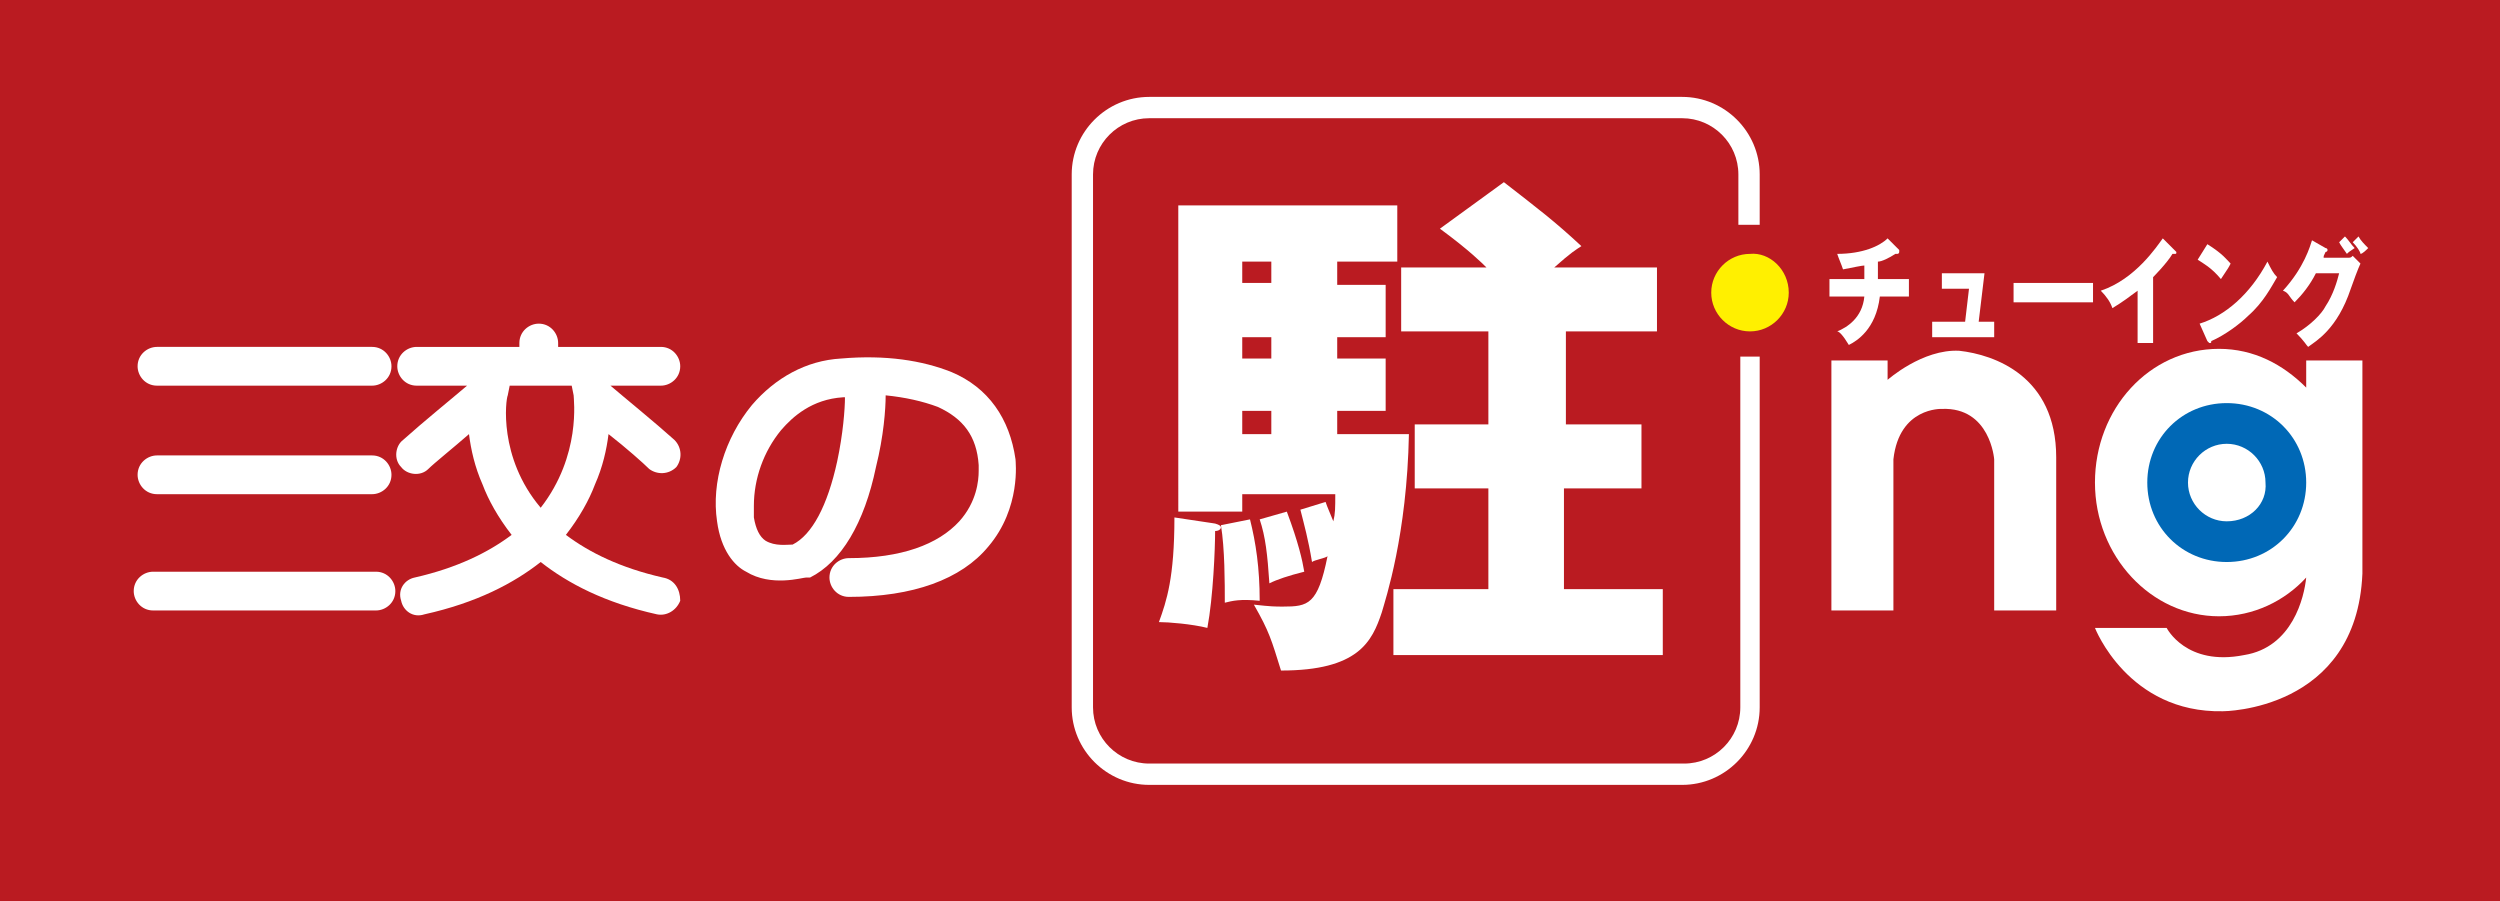
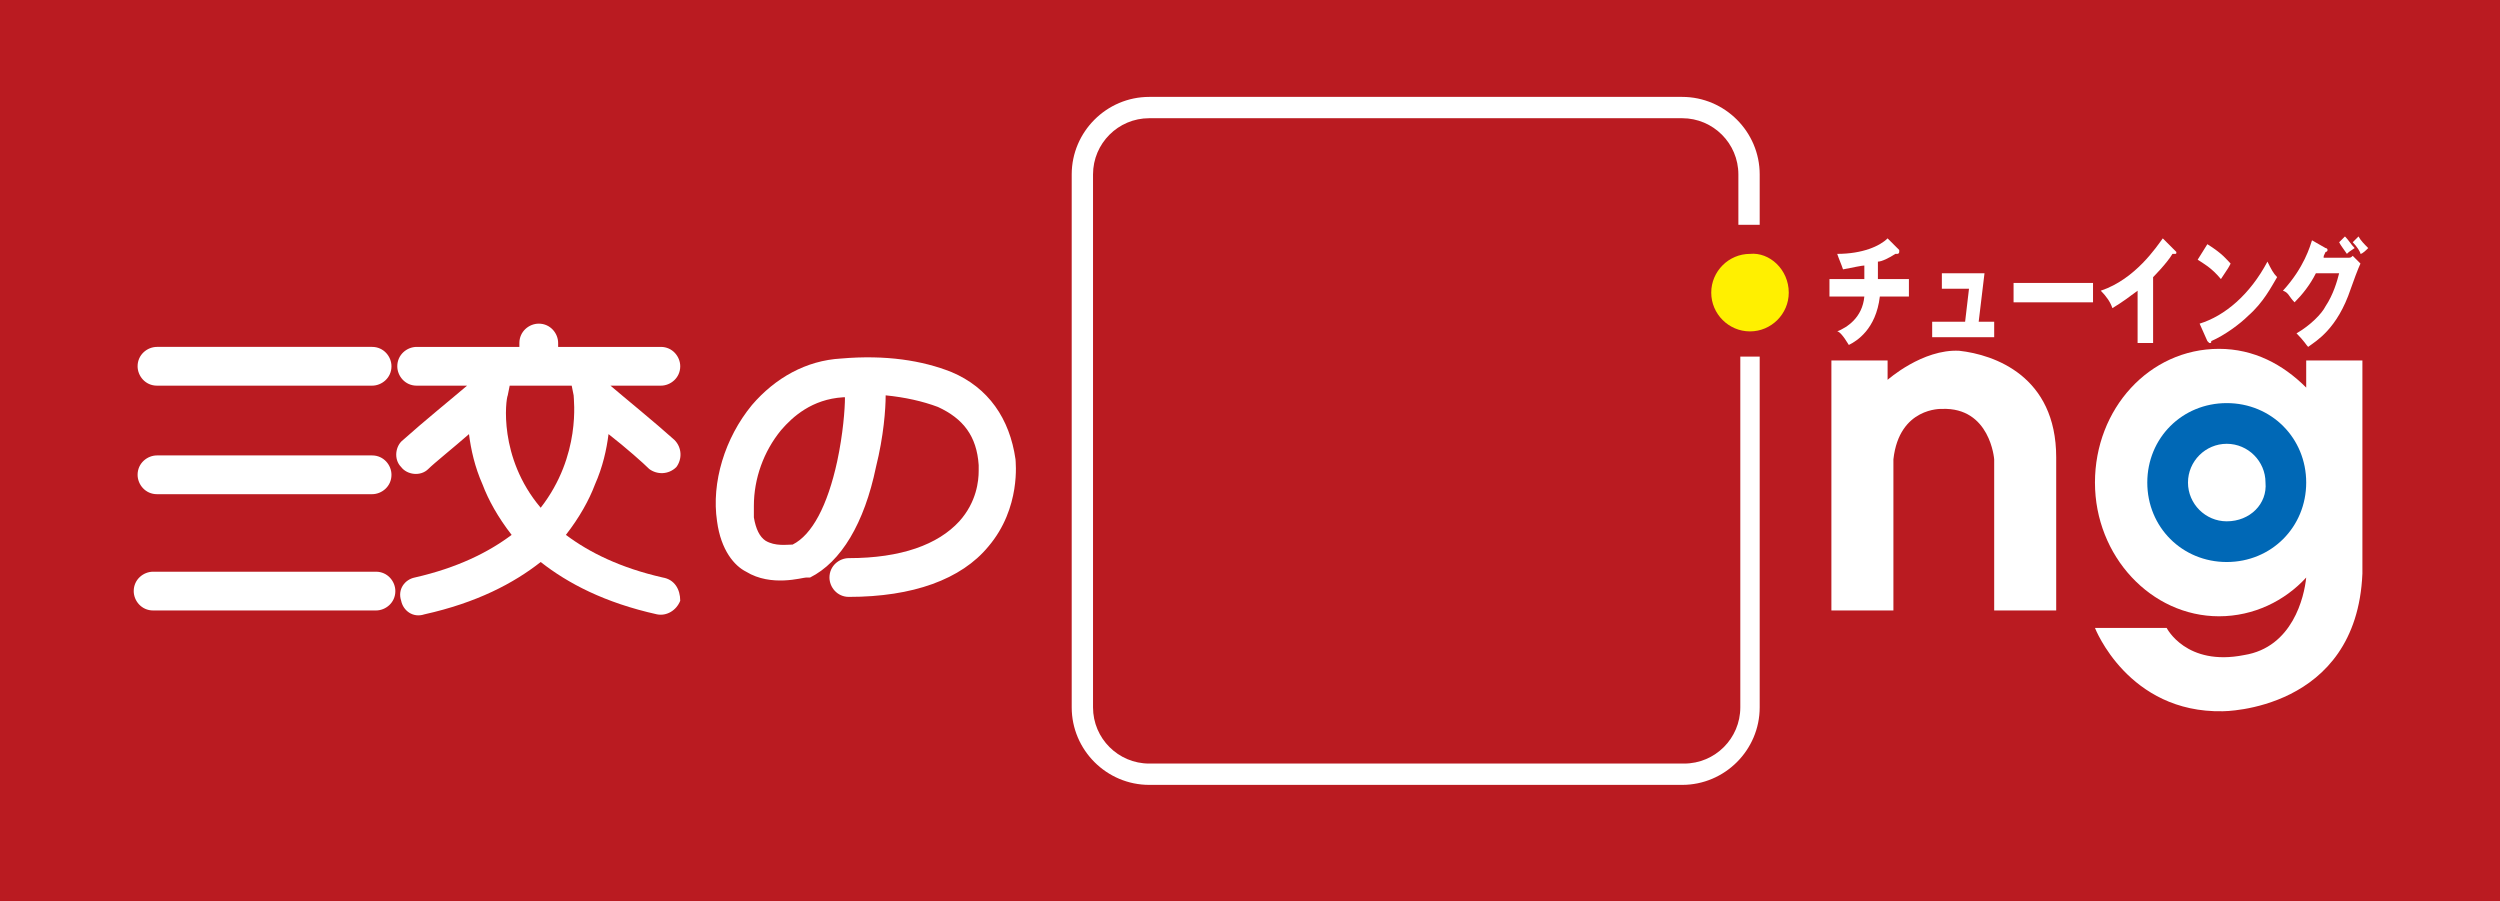
<svg xmlns="http://www.w3.org/2000/svg" version="1.1" id="レイヤー_1" width="129" height="46.5" x="0px" y="0px" viewBox="0 0 129 46.5" style="enable-background:new 0 0 129 46.5;" xml:space="preserve">
  <style type="text/css">
	.st0{fill:#BA1B21;}
	.st1{fill:#FFFFFF;}
	.st2{fill:#0068B6;}
	.st3{fill:#FFF000;}
</style>
  <rect class="st0" width="129" height="46.5" />
  <g>
    <g>
      <g>
-         <path class="st1" d="M62.6,27c0.1,0,0.4,0.1,0.4,0.2c0,0.1-0.1,0.2-0.3,0.2c0,0.9-0.1,3.4-0.4,5c-0.8-0.2-2-0.3-2.5-0.3     c0.4-1.1,0.8-2.3,0.8-5.4L62.6,27z M69,14.7h2.5v2.7H69v1.1h2.5v2.7H69v1.2h3.7c-0.1,5.2-1.2,8.5-1.4,9.2c-0.5,1.5-1.2,3-5.2,3     c-0.5-1.6-0.6-2-1.4-3.4c0.9,0.1,1.1,0.1,1.5,0.1c1.3,0,1.8-0.1,2.3-2.6c-0.1,0.1-0.7,0.2-0.8,0.3c-0.2-1.2-0.4-1.9-0.6-2.7     l1.3-0.4c0.1,0.3,0.2,0.5,0.4,1c0.1-0.4,0.1-0.7,0.1-1.4h-4.8v0.9h-3.3V10.6h11.3v2.9H69V14.7z M64.5,26.8C64.8,28,65,29.3,65,31     c-1-0.1-1.4,0-1.8,0.1c0-1,0-2.8-0.2-4L64.5,26.8z M65.6,13.5h-1.5v1.1h1.5V13.5z M65.6,17.4h-1.5v1.1h1.5V17.4z M65.6,21.2h-1.5     v1.2h1.5V21.2z M66.4,26.4c0.6,1.6,0.8,2.5,0.9,3.1c-0.8,0.2-1.4,0.4-1.8,0.6c-0.1-1.5-0.2-2.4-0.5-3.3L66.4,26.4z M80.7,21.9h4     v3.3h-4v5.2h5.1v3.4H71.9v-3.4h4.9v-5.2H73v-3.3h3.8v-4.8h-4.5v-3.3h4.4c-0.2-0.2-0.9-0.9-2.4-2l3.3-2.4c1.8,1.4,2.6,2,4,3.3     c-0.3,0.2-0.5,0.3-1.4,1.1h5.3v3.3h-4.7V21.9z" />
-       </g>
+         </g>
      <g>
        <path class="st1" d="M97.1,14.4h1.4v0.9h-1.5c-0.2,1.7-1.2,2.3-1.6,2.5c-0.3-0.5-0.5-0.7-0.6-0.7c0.5-0.2,1.3-0.7,1.4-1.8h-1.8     v-0.9h1.8v-0.7c-0.1,0-0.6,0.1-1.1,0.2c-0.1-0.3-0.2-0.5-0.3-0.8c1.3,0,2.2-0.4,2.6-0.8l0.6,0.6c0,0,0,0,0,0.1c0,0,0,0.1-0.1,0.1     c0,0,0,0-0.1,0c-0.3,0.2-0.7,0.4-0.9,0.4V14.4z" />
        <path class="st1" d="M102.9,16.6v0.8h-3.2v-0.8h1.7l0.2-1.7h-1.4v-0.8h2.2l-0.3,2.5H102.9z" />
        <path class="st1" d="M108,14.6v1h-4.1v-1H108z" />
        <path class="st1" d="M111.1,17.7h-0.8V15c-0.4,0.3-0.8,0.6-1.3,0.9c-0.1-0.3-0.3-0.6-0.6-0.9c1.8-0.6,2.9-2.3,3.2-2.7l0.6,0.6     c0,0,0.1,0.1,0.1,0.1c0,0.1,0,0.1-0.1,0.1c0,0,0,0-0.1,0c-0.3,0.5-1,1.2-1,1.2V17.7z" />
        <path class="st1" d="M113.9,12.6c0.8,0.5,1,0.8,1.2,1c-0.1,0.2-0.1,0.2-0.5,0.8c-0.5-0.6-0.9-0.8-1.2-1L113.9,12.6z M113.5,16.7     c1.3-0.4,2.6-1.5,3.5-3.2c0.2,0.4,0.3,0.6,0.5,0.8c-0.3,0.5-0.7,1.3-1.5,2c-0.4,0.4-1.2,1-1.9,1.3c0,0.1,0,0.1-0.1,0.1     c0,0,0,0-0.1-0.1L113.5,16.7z" />
        <path class="st1" d="M121.1,13.3c0.2,0,0.2,0,0.3-0.1l0.4,0.4c-0.1,0.2-0.4,1-0.5,1.3c-0.7,2.1-1.8,2.7-2.2,3     c-0.1-0.1-0.2-0.3-0.6-0.7c0.7-0.4,1.3-1,1.5-1.4c0.4-0.6,0.6-1.3,0.7-1.7h-1.2c-0.3,0.6-0.7,1.1-1.1,1.5     c-0.3-0.3-0.3-0.5-0.6-0.6c1.1-1.2,1.4-2.3,1.5-2.6l0.7,0.4c0,0,0.1,0,0.1,0.1c0,0.1-0.1,0.1-0.1,0.1c-0.1,0.2-0.1,0.2-0.1,0.3     H121.1z M121,12.2c0.2,0.2,0.3,0.4,0.5,0.6c-0.3,0.2-0.3,0.2-0.4,0.3c-0.2-0.3-0.3-0.4-0.4-0.6L121,12.2z M121.7,12.2     c0.1,0.2,0.3,0.4,0.5,0.6c-0.1,0.1-0.3,0.3-0.4,0.3c0-0.1-0.2-0.4-0.4-0.6L121.7,12.2z" />
      </g>
      <path class="st1" d="M89.8,18.4v18.1c0,1.6-1.3,2.9-2.9,2.9H59.3c-1.6,0-2.9-1.3-2.9-2.9V9c0-1.6,1.3-2.9,2.9-2.9h27.5    c1.6,0,2.9,1.3,2.9,2.9v2.6h1.1V9c0-2.2-1.8-4-4-4H59.3c-2.2,0-4,1.8-4,4v27.5c0,2.2,1.8,4,4,4h27.5c2.2,0,4-1.8,4-4V18.4H89.8z" />
      <path class="st1" d="M106.1,23.6c0-4.2-3.2-5.3-5-5.5c-1.9-0.1-3.7,1.5-3.7,1.5v-1h-2.9v12.9h3.2v-7.8c0.3-2.7,2.5-2.6,2.5-2.6    c2.5-0.1,2.7,2.6,2.7,2.6v7.8h3.2V23.6z" />
      <path class="st1" d="M119,18.6V20c-1.2-1.2-2.7-2-4.5-2c-3.6,0-6.4,3.1-6.4,6.9c0,3.8,2.9,6.9,6.4,6.9c1.8,0,3.4-0.8,4.5-2    c-0.1,1-0.7,3.6-3.2,4c-3,0.6-4-1.4-4-1.4l-3.7,0c0,0,1.7,4.4,6.6,4.3c0,0,6.9,0,7.2-7.1h0v-11H119z" />
      <path class="st2" d="M114.9,20.8c-2.3,0-4.1,1.8-4.1,4.1c0,2.3,1.8,4.1,4.1,4.1c2.3,0,4.1-1.8,4.1-4.1    C119,22.6,117.2,20.8,114.9,20.8z M114.9,26.9c-1.1,0-2-0.9-2-2c0-1.1,0.9-2,2-2c1.1,0,2,0.9,2,2C117,26,116.1,26.9,114.9,26.9z" />
      <path class="st3" d="M92.3,15.1c0,1.1-0.9,2-2,2c-1.1,0-2-0.9-2-2c0-1.1,0.9-2,2-2C91.3,13,92.3,13.9,92.3,15.1z" />
    </g>
    <g>
      <path class="st1" d="M8.1,17.9c-0.5,0-1,0.4-1,1c0,0.5,0.4,1,1,1h11.1c0.5,0,1-0.4,1-1c0-0.5-0.4-1-1-1H8.1z" />
    </g>
    <g>
      <path class="st1" d="M8.1,23.5c-0.5,0-1,0.4-1,1c0,0.5,0.4,1,1,1h11.1c0.5,0,1-0.4,1-1c0-0.5-0.4-1-1-1H8.1z" />
    </g>
    <g>
      <path class="st1" d="M7.9,29.5c-0.5,0-1,0.4-1,1c0,0.5,0.4,1,1,1h11.5c0.5,0,1-0.4,1-1c0-0.5-0.4-1-1-1H7.9z" />
    </g>
    <path class="st1" d="M34.2,29.8c-2.2-0.5-3.8-1.3-5-2.2c0.7-0.9,1.2-1.8,1.5-2.6c0.4-0.9,0.6-1.8,0.7-2.6c0.9,0.7,1.8,1.5,2.1,1.8   c0.4,0.3,1,0.3,1.4-0.1c0.3-0.4,0.3-1-0.1-1.4c-1-0.9-2.6-2.2-3.3-2.8h2.6c0.5,0,1-0.4,1-1c0-0.5-0.4-1-1-1h-5.3v-0.2   c0-0.5-0.4-1-1-1c-0.5,0-1,0.4-1,1v0.2h-5.3c-0.5,0-1,0.4-1,1c0,0.5,0.4,1,1,1h2.6c-0.7,0.6-2.3,1.9-3.3,2.8   c-0.4,0.3-0.5,1-0.1,1.4c0.3,0.4,1,0.5,1.4,0.1c0.3-0.3,1.3-1.1,2.1-1.8c0.1,0.8,0.3,1.7,0.7,2.6c0.3,0.8,0.8,1.7,1.5,2.6   c-1.2,0.9-2.8,1.7-5,2.2c-0.5,0.1-0.9,0.6-0.7,1.2c0.1,0.5,0.6,0.9,1.2,0.7c2.7-0.6,4.6-1.6,6-2.7c1.4,1.1,3.3,2.1,6,2.7   c0.5,0.1,1-0.2,1.2-0.7C35.1,30.4,34.8,29.9,34.2,29.8z M26.2,20.4l0.1-0.5h3.2l0.1,0.5c0,0.2,0.4,3.1-1.7,5.8   C25.7,23.6,26.1,20.6,26.2,20.4z" />
    <g>
      <path class="st1" d="M43.4,18.5c-1.8,0.1-3.4,1-4.6,2.4c-1.4,1.7-2.1,4-1.8,6c0.2,1.5,0.9,2.3,1.5,2.6c1.3,0.8,2.9,0.3,3.1,0.3    l0.1,0l0.1,0c1.6-0.8,2.8-2.8,3.4-5.7c0.4-1.6,0.5-3,0.5-3.7c1,0.1,1.9,0.3,2.7,0.6c1.3,0.6,2,1.5,2.1,3l0,0c0,0,0,0,0,0    c0,0,0,0.1,0,0.3c0,0.5-0.1,1.6-1,2.6c-1.1,1.2-3,1.9-5.7,1.9c-0.5,0-1,0.4-1,1c0,0.5,0.4,1,1,1c3.3,0,5.8-0.9,7.2-2.6    c1.7-2,1.4-4.4,1.4-4.5l0,0c-0.3-2.1-1.4-3.7-3.3-4.5C47.6,18.6,45.7,18.3,43.4,18.5z M39.5,27.9c-0.3-0.2-0.5-0.6-0.6-1.2    c0-0.2,0-0.4,0-0.6c0-1.4,0.5-2.8,1.4-3.9c0.6-0.7,1.6-1.6,3.2-1.7c0,0,0.1,0,0.1,0c0,0.6-0.1,1.9-0.4,3.3    c-0.5,2.3-1.3,3.8-2.3,4.3C40.6,28.1,40,28.2,39.5,27.9z" />
    </g>
  </g>
</svg>